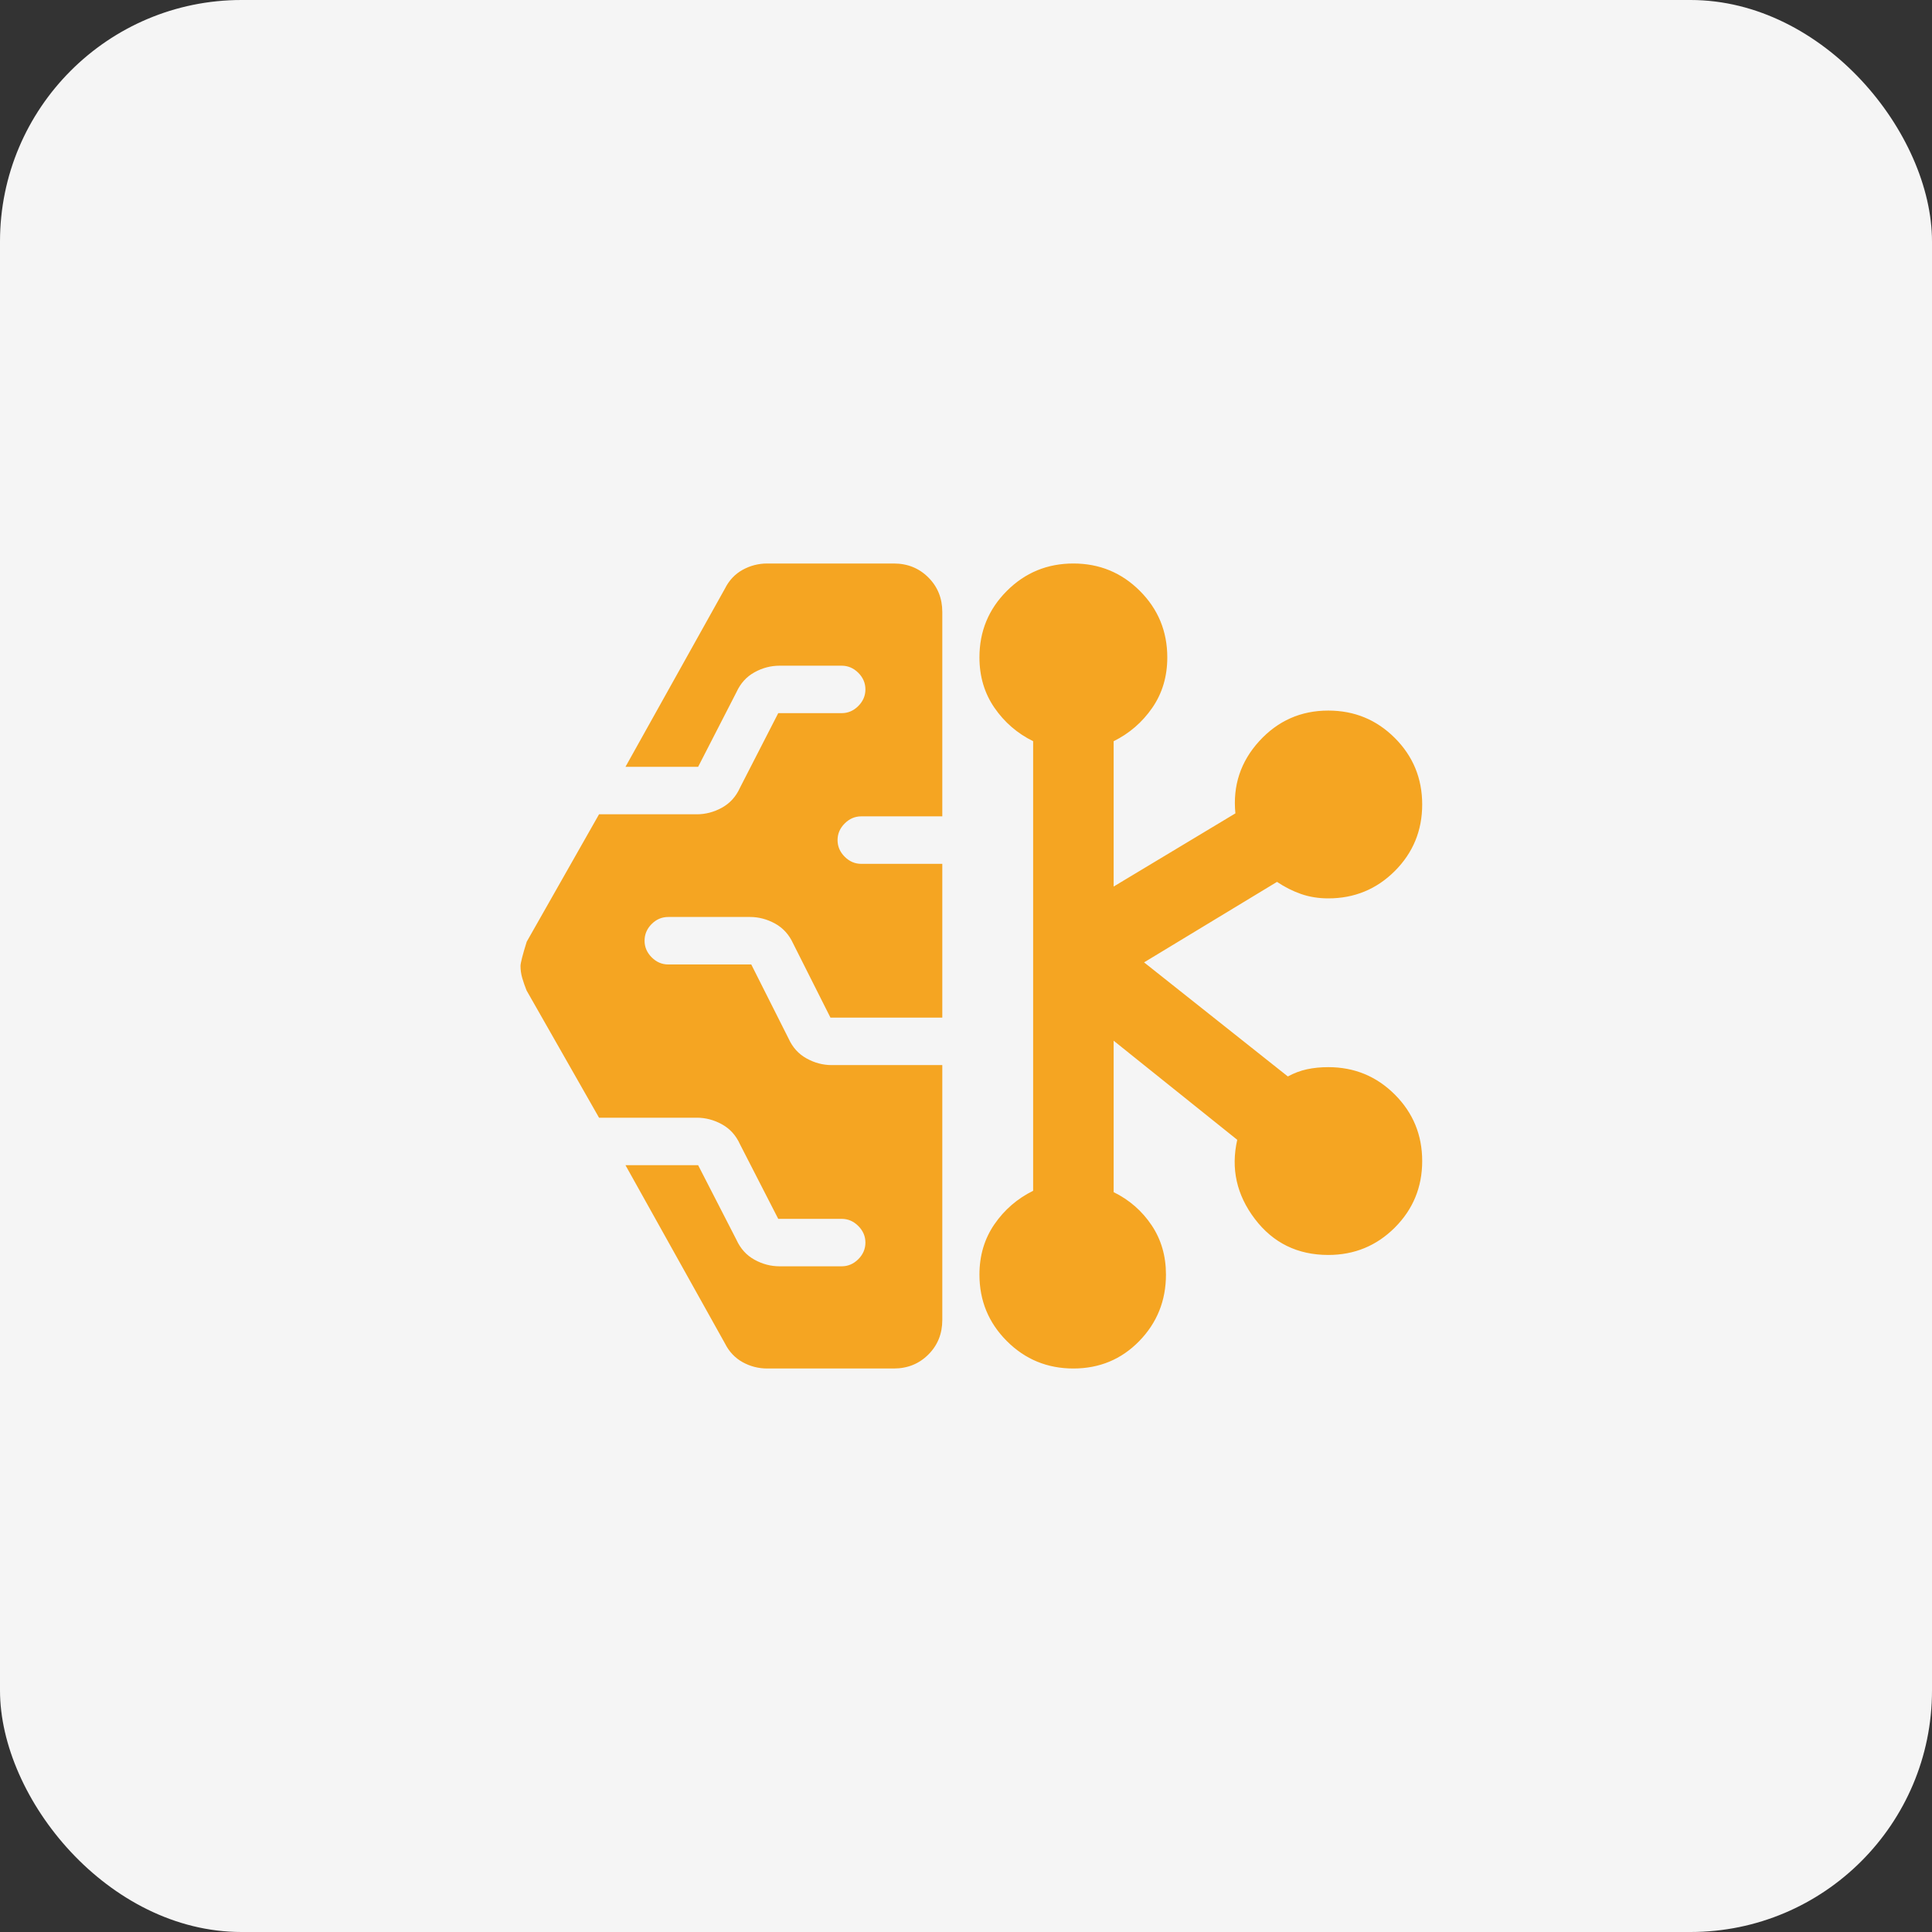
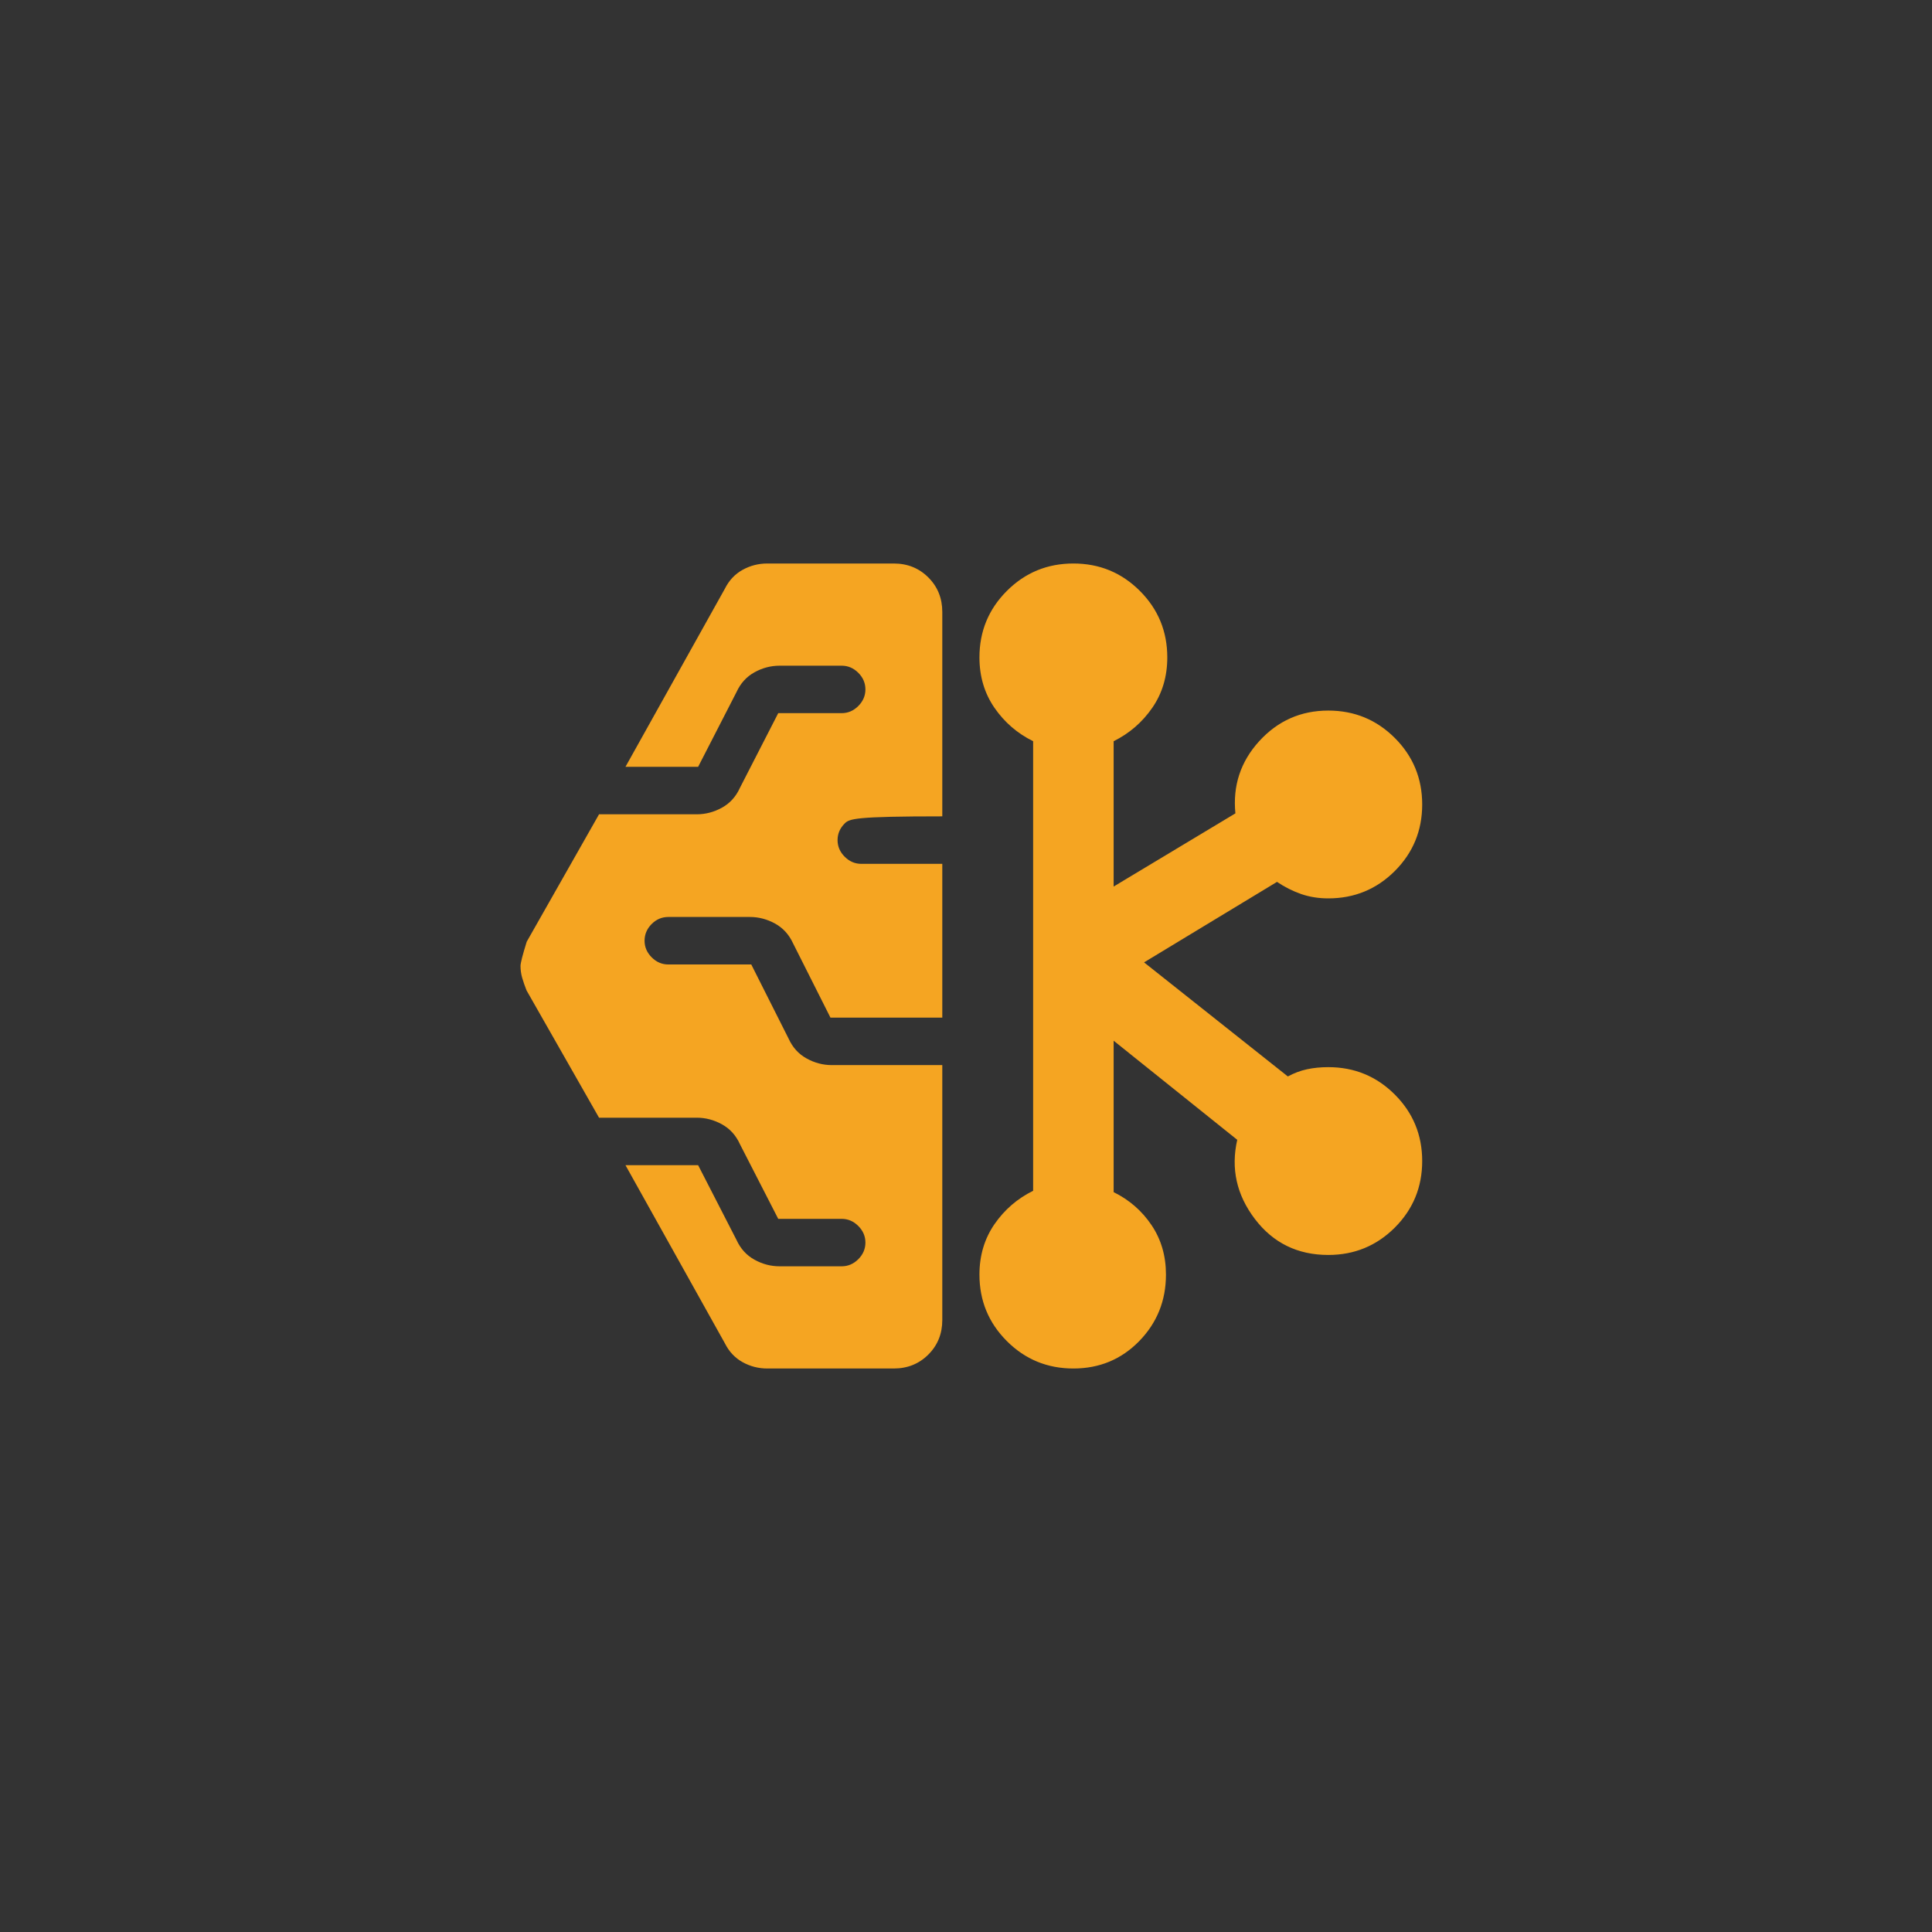
<svg xmlns="http://www.w3.org/2000/svg" width="48" height="48" viewBox="0 0 48 48" fill="none">
  <rect x="0" y="0" width="48" height="48" fill="#333333" stroke="none" />
-   <rect width="48" height="48" rx="6" fill="#F5F5F5" />
  <mask id="mask0_1165_6452" style="mask-type:alpha" maskUnits="userSpaceOnUse" x="8" y="8" width="32" height="32">
    <rect x="8" y="8" width="32" height="32" fill="#D9D9D9" />
  </mask>
  <g mask="url(#mask0_1165_6452)">
-     <path d="M19.063 34C18.843 34 18.639 33.947 18.449 33.842C18.26 33.737 18.114 33.582 18.011 33.377L15.54 28.949H17.345L18.298 30.805C18.398 31.024 18.547 31.188 18.745 31.297C18.943 31.407 19.152 31.461 19.37 31.461H20.911C21.069 31.461 21.206 31.402 21.324 31.285C21.442 31.167 21.501 31.029 21.501 30.872C21.501 30.715 21.442 30.577 21.324 30.459C21.206 30.341 21.069 30.282 20.911 30.282H19.335L18.383 28.426C18.284 28.207 18.135 28.043 17.936 27.933C17.738 27.824 17.529 27.769 17.311 27.769H14.883L13.082 24.607C13.04 24.501 13.004 24.399 12.975 24.299C12.946 24.199 12.932 24.1 12.932 24C12.932 23.928 12.983 23.727 13.086 23.397L14.883 20.231H17.311C17.529 20.231 17.738 20.176 17.936 20.067C18.135 19.957 18.284 19.793 18.383 19.574L19.335 17.718H20.911C21.069 17.718 21.206 17.659 21.324 17.541C21.442 17.423 21.501 17.285 21.501 17.128C21.501 16.971 21.442 16.833 21.324 16.715C21.206 16.598 21.069 16.539 20.911 16.539H19.37C19.152 16.539 18.943 16.593 18.745 16.703C18.547 16.812 18.398 16.976 18.298 17.195L17.345 19.051H15.54L18.011 14.623C18.114 14.418 18.26 14.263 18.449 14.158C18.639 14.053 18.843 14 19.063 14H22.206C22.547 14 22.834 14.116 23.065 14.347C23.296 14.578 23.411 14.864 23.411 15.205V20.282H21.398C21.241 20.282 21.104 20.341 20.986 20.459C20.868 20.577 20.809 20.715 20.809 20.872C20.809 21.029 20.868 21.167 20.986 21.285C21.104 21.403 21.241 21.462 21.398 21.462H23.411V25.282H20.632L19.704 23.438C19.604 23.22 19.455 23.056 19.257 22.946C19.058 22.837 18.85 22.782 18.632 22.782H16.605C16.443 22.782 16.305 22.841 16.188 22.959C16.072 23.077 16.014 23.215 16.014 23.372C16.014 23.529 16.073 23.667 16.191 23.785C16.309 23.903 16.446 23.962 16.604 23.962H18.665L19.593 25.805C19.693 26.024 19.841 26.188 20.04 26.297C20.238 26.407 20.447 26.462 20.665 26.462H23.411V32.795C23.411 33.136 23.296 33.422 23.065 33.653C22.834 33.884 22.547 34 22.206 34H19.063ZM26.668 34C26.02 34 25.469 33.773 25.015 33.319C24.561 32.865 24.334 32.314 24.334 31.667C24.334 31.193 24.459 30.776 24.707 30.415C24.956 30.055 25.276 29.778 25.668 29.585V18.415C25.276 18.222 24.956 17.945 24.707 17.585C24.459 17.224 24.334 16.807 24.334 16.333C24.334 15.686 24.561 15.135 25.015 14.681C25.469 14.227 26.02 14 26.668 14C27.315 14 27.866 14.227 28.32 14.681C28.774 15.135 29.001 15.686 29.001 16.333C29.001 16.807 28.877 17.224 28.628 17.585C28.379 17.945 28.059 18.222 27.668 18.415V22.026L30.693 20.208C30.625 19.521 30.822 18.923 31.284 18.415C31.747 17.908 32.319 17.654 33.001 17.654C33.649 17.654 34.2 17.881 34.654 18.335C35.107 18.788 35.334 19.339 35.334 19.987C35.334 20.635 35.107 21.186 34.654 21.64C34.2 22.093 33.649 22.32 33.001 22.32C32.76 22.32 32.535 22.284 32.326 22.212C32.118 22.139 31.918 22.039 31.727 21.91L28.424 23.91L31.996 26.744C32.151 26.66 32.311 26.6 32.475 26.565C32.638 26.53 32.814 26.513 33.001 26.513C33.649 26.513 34.2 26.74 34.654 27.194C35.107 27.647 35.334 28.198 35.334 28.846C35.334 29.494 35.107 30.045 34.654 30.499C34.2 30.952 33.649 31.179 33.001 31.179C32.239 31.179 31.63 30.881 31.177 30.285C30.723 29.688 30.577 29.032 30.739 28.318L27.668 25.856V29.618C28.059 29.811 28.373 30.085 28.611 30.44C28.849 30.794 28.968 31.203 28.968 31.667C28.968 32.314 28.746 32.865 28.304 33.319C27.861 33.773 27.315 34 26.668 34Z" fill="#F5A522" />
+     <path d="M19.063 34C18.843 34 18.639 33.947 18.449 33.842C18.26 33.737 18.114 33.582 18.011 33.377L15.54 28.949H17.345L18.298 30.805C18.398 31.024 18.547 31.188 18.745 31.297C18.943 31.407 19.152 31.461 19.37 31.461H20.911C21.069 31.461 21.206 31.402 21.324 31.285C21.442 31.167 21.501 31.029 21.501 30.872C21.501 30.715 21.442 30.577 21.324 30.459C21.206 30.341 21.069 30.282 20.911 30.282H19.335L18.383 28.426C18.284 28.207 18.135 28.043 17.936 27.933C17.738 27.824 17.529 27.769 17.311 27.769H14.883L13.082 24.607C13.04 24.501 13.004 24.399 12.975 24.299C12.946 24.199 12.932 24.1 12.932 24C12.932 23.928 12.983 23.727 13.086 23.397L14.883 20.231H17.311C17.529 20.231 17.738 20.176 17.936 20.067C18.135 19.957 18.284 19.793 18.383 19.574L19.335 17.718H20.911C21.069 17.718 21.206 17.659 21.324 17.541C21.442 17.423 21.501 17.285 21.501 17.128C21.501 16.971 21.442 16.833 21.324 16.715C21.206 16.598 21.069 16.539 20.911 16.539H19.37C19.152 16.539 18.943 16.593 18.745 16.703C18.547 16.812 18.398 16.976 18.298 17.195L17.345 19.051H15.54L18.011 14.623C18.114 14.418 18.26 14.263 18.449 14.158C18.639 14.053 18.843 14 19.063 14H22.206C22.547 14 22.834 14.116 23.065 14.347C23.296 14.578 23.411 14.864 23.411 15.205V20.282C21.241 20.282 21.104 20.341 20.986 20.459C20.868 20.577 20.809 20.715 20.809 20.872C20.809 21.029 20.868 21.167 20.986 21.285C21.104 21.403 21.241 21.462 21.398 21.462H23.411V25.282H20.632L19.704 23.438C19.604 23.22 19.455 23.056 19.257 22.946C19.058 22.837 18.85 22.782 18.632 22.782H16.605C16.443 22.782 16.305 22.841 16.188 22.959C16.072 23.077 16.014 23.215 16.014 23.372C16.014 23.529 16.073 23.667 16.191 23.785C16.309 23.903 16.446 23.962 16.604 23.962H18.665L19.593 25.805C19.693 26.024 19.841 26.188 20.04 26.297C20.238 26.407 20.447 26.462 20.665 26.462H23.411V32.795C23.411 33.136 23.296 33.422 23.065 33.653C22.834 33.884 22.547 34 22.206 34H19.063ZM26.668 34C26.02 34 25.469 33.773 25.015 33.319C24.561 32.865 24.334 32.314 24.334 31.667C24.334 31.193 24.459 30.776 24.707 30.415C24.956 30.055 25.276 29.778 25.668 29.585V18.415C25.276 18.222 24.956 17.945 24.707 17.585C24.459 17.224 24.334 16.807 24.334 16.333C24.334 15.686 24.561 15.135 25.015 14.681C25.469 14.227 26.02 14 26.668 14C27.315 14 27.866 14.227 28.32 14.681C28.774 15.135 29.001 15.686 29.001 16.333C29.001 16.807 28.877 17.224 28.628 17.585C28.379 17.945 28.059 18.222 27.668 18.415V22.026L30.693 20.208C30.625 19.521 30.822 18.923 31.284 18.415C31.747 17.908 32.319 17.654 33.001 17.654C33.649 17.654 34.2 17.881 34.654 18.335C35.107 18.788 35.334 19.339 35.334 19.987C35.334 20.635 35.107 21.186 34.654 21.64C34.2 22.093 33.649 22.32 33.001 22.32C32.76 22.32 32.535 22.284 32.326 22.212C32.118 22.139 31.918 22.039 31.727 21.91L28.424 23.91L31.996 26.744C32.151 26.66 32.311 26.6 32.475 26.565C32.638 26.53 32.814 26.513 33.001 26.513C33.649 26.513 34.2 26.74 34.654 27.194C35.107 27.647 35.334 28.198 35.334 28.846C35.334 29.494 35.107 30.045 34.654 30.499C34.2 30.952 33.649 31.179 33.001 31.179C32.239 31.179 31.63 30.881 31.177 30.285C30.723 29.688 30.577 29.032 30.739 28.318L27.668 25.856V29.618C28.059 29.811 28.373 30.085 28.611 30.44C28.849 30.794 28.968 31.203 28.968 31.667C28.968 32.314 28.746 32.865 28.304 33.319C27.861 33.773 27.315 34 26.668 34Z" fill="#F5A522" />
  </g>
</svg>